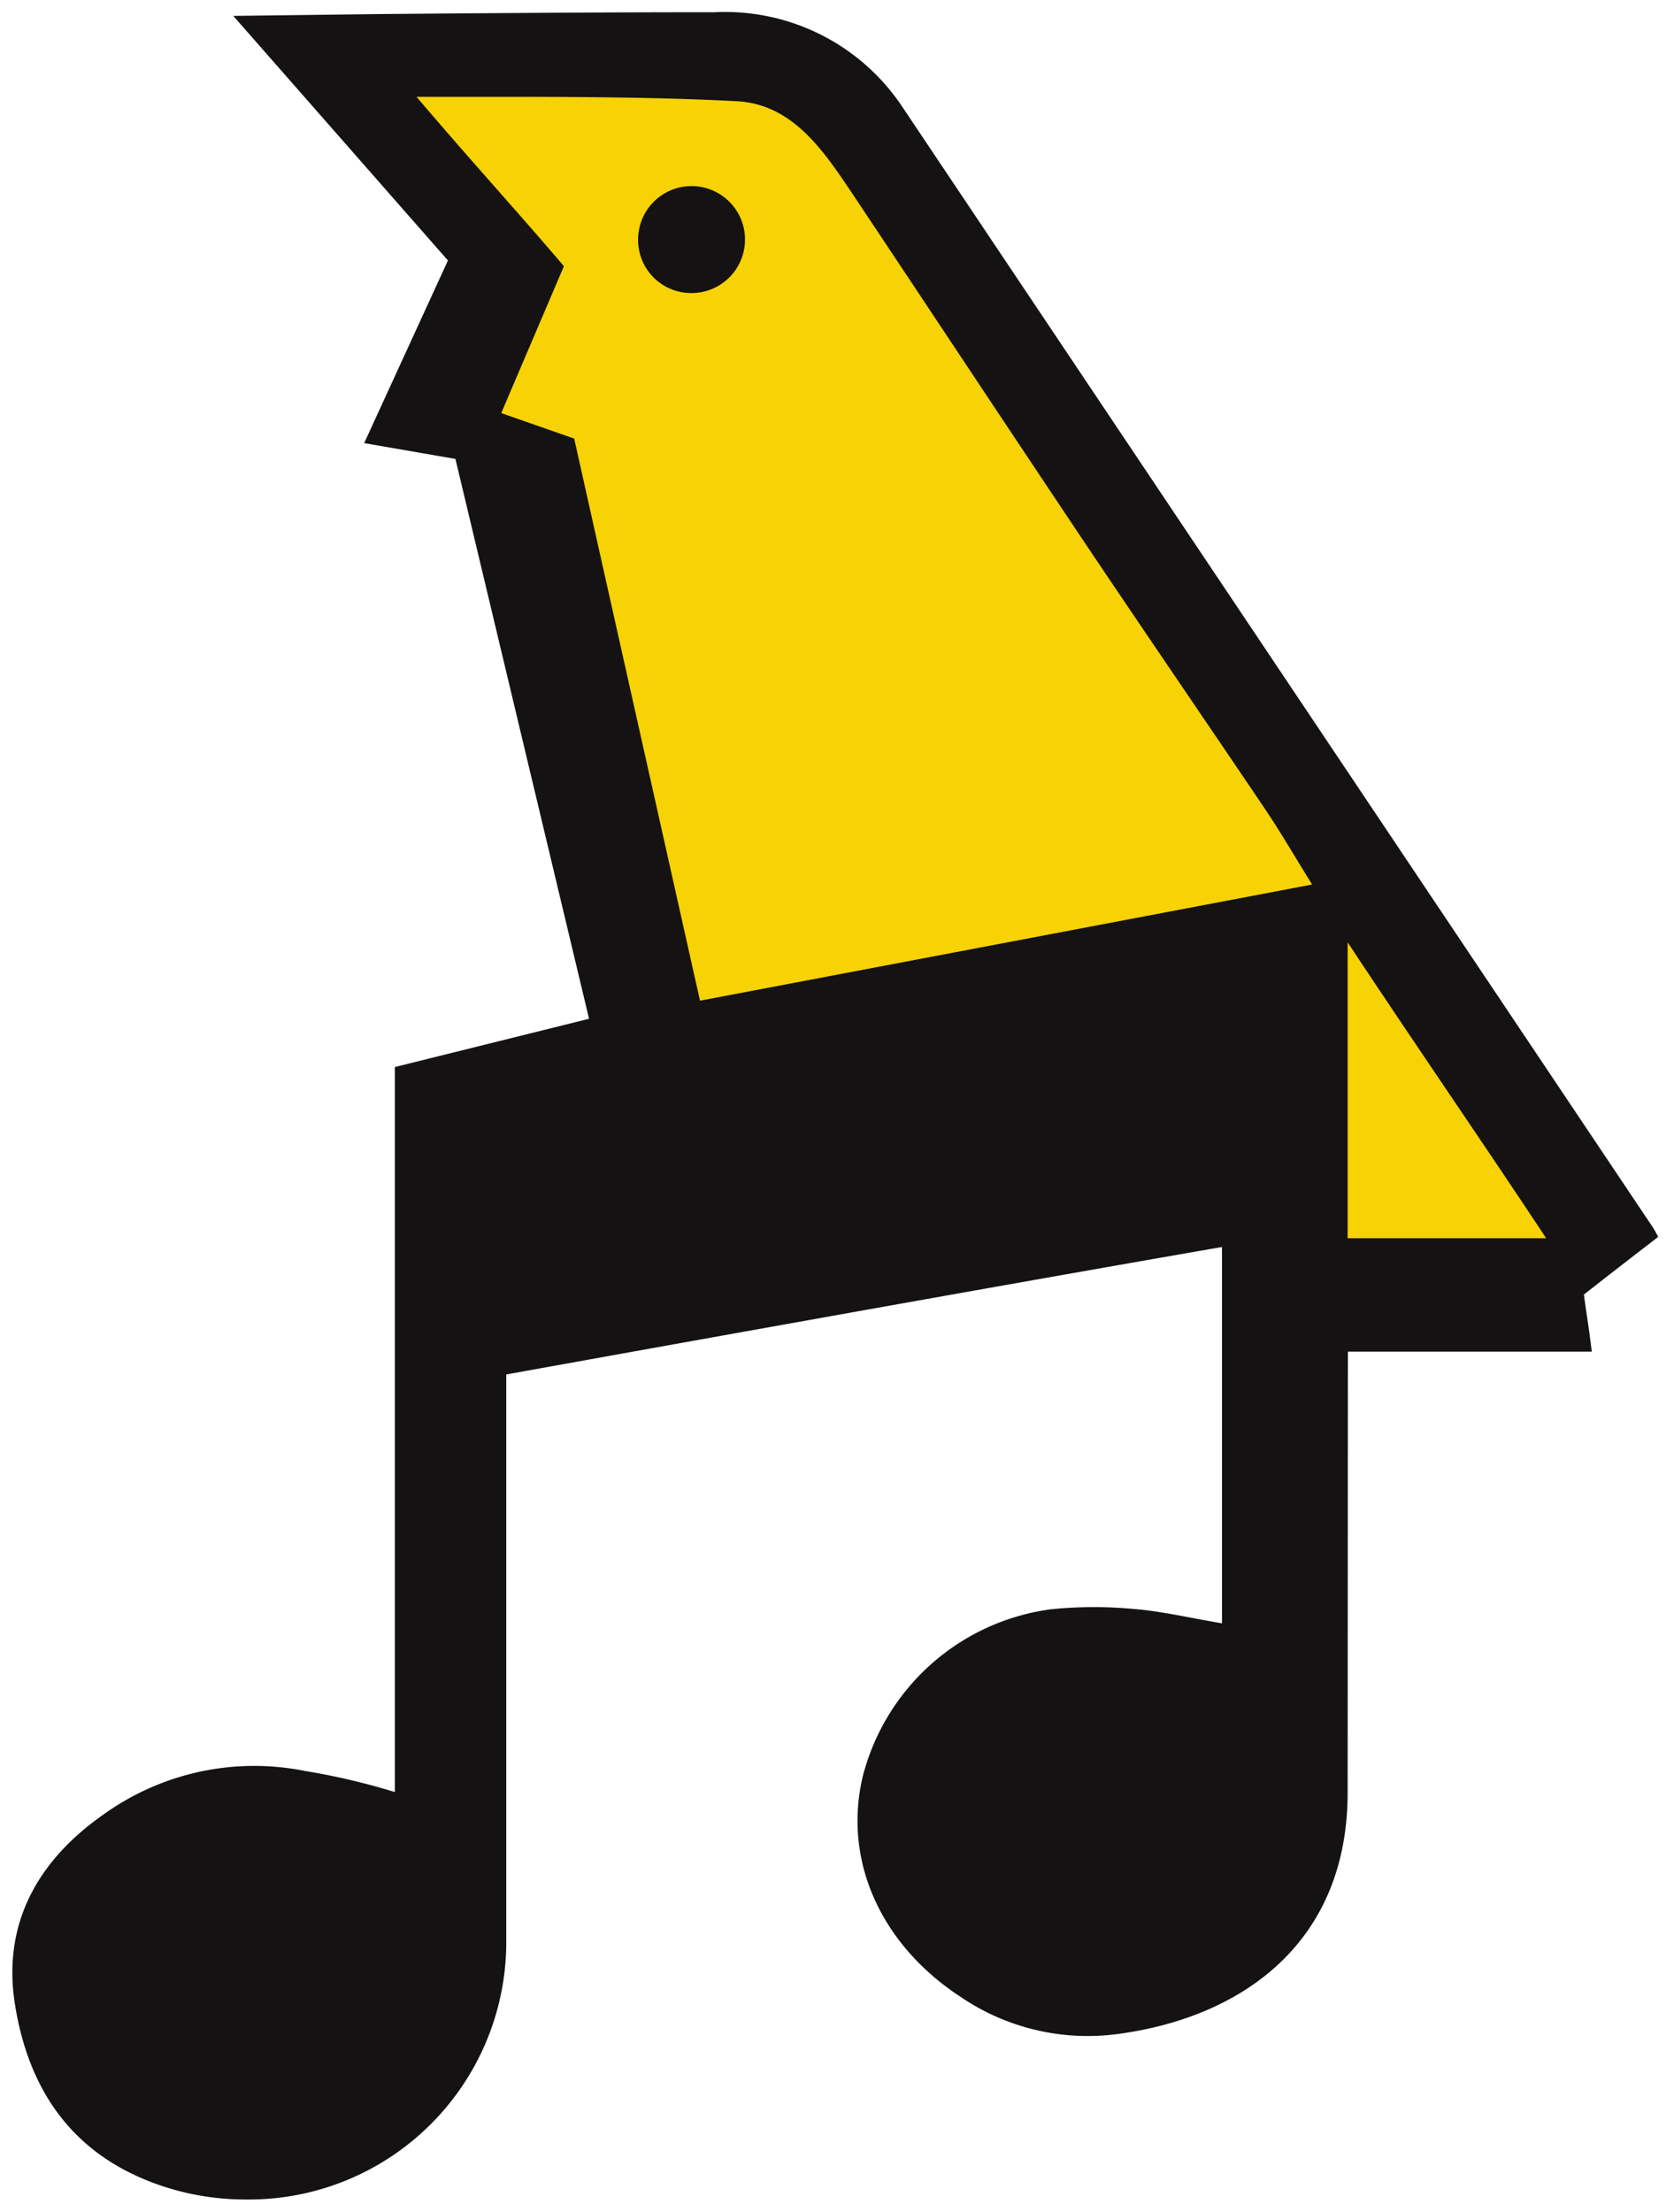
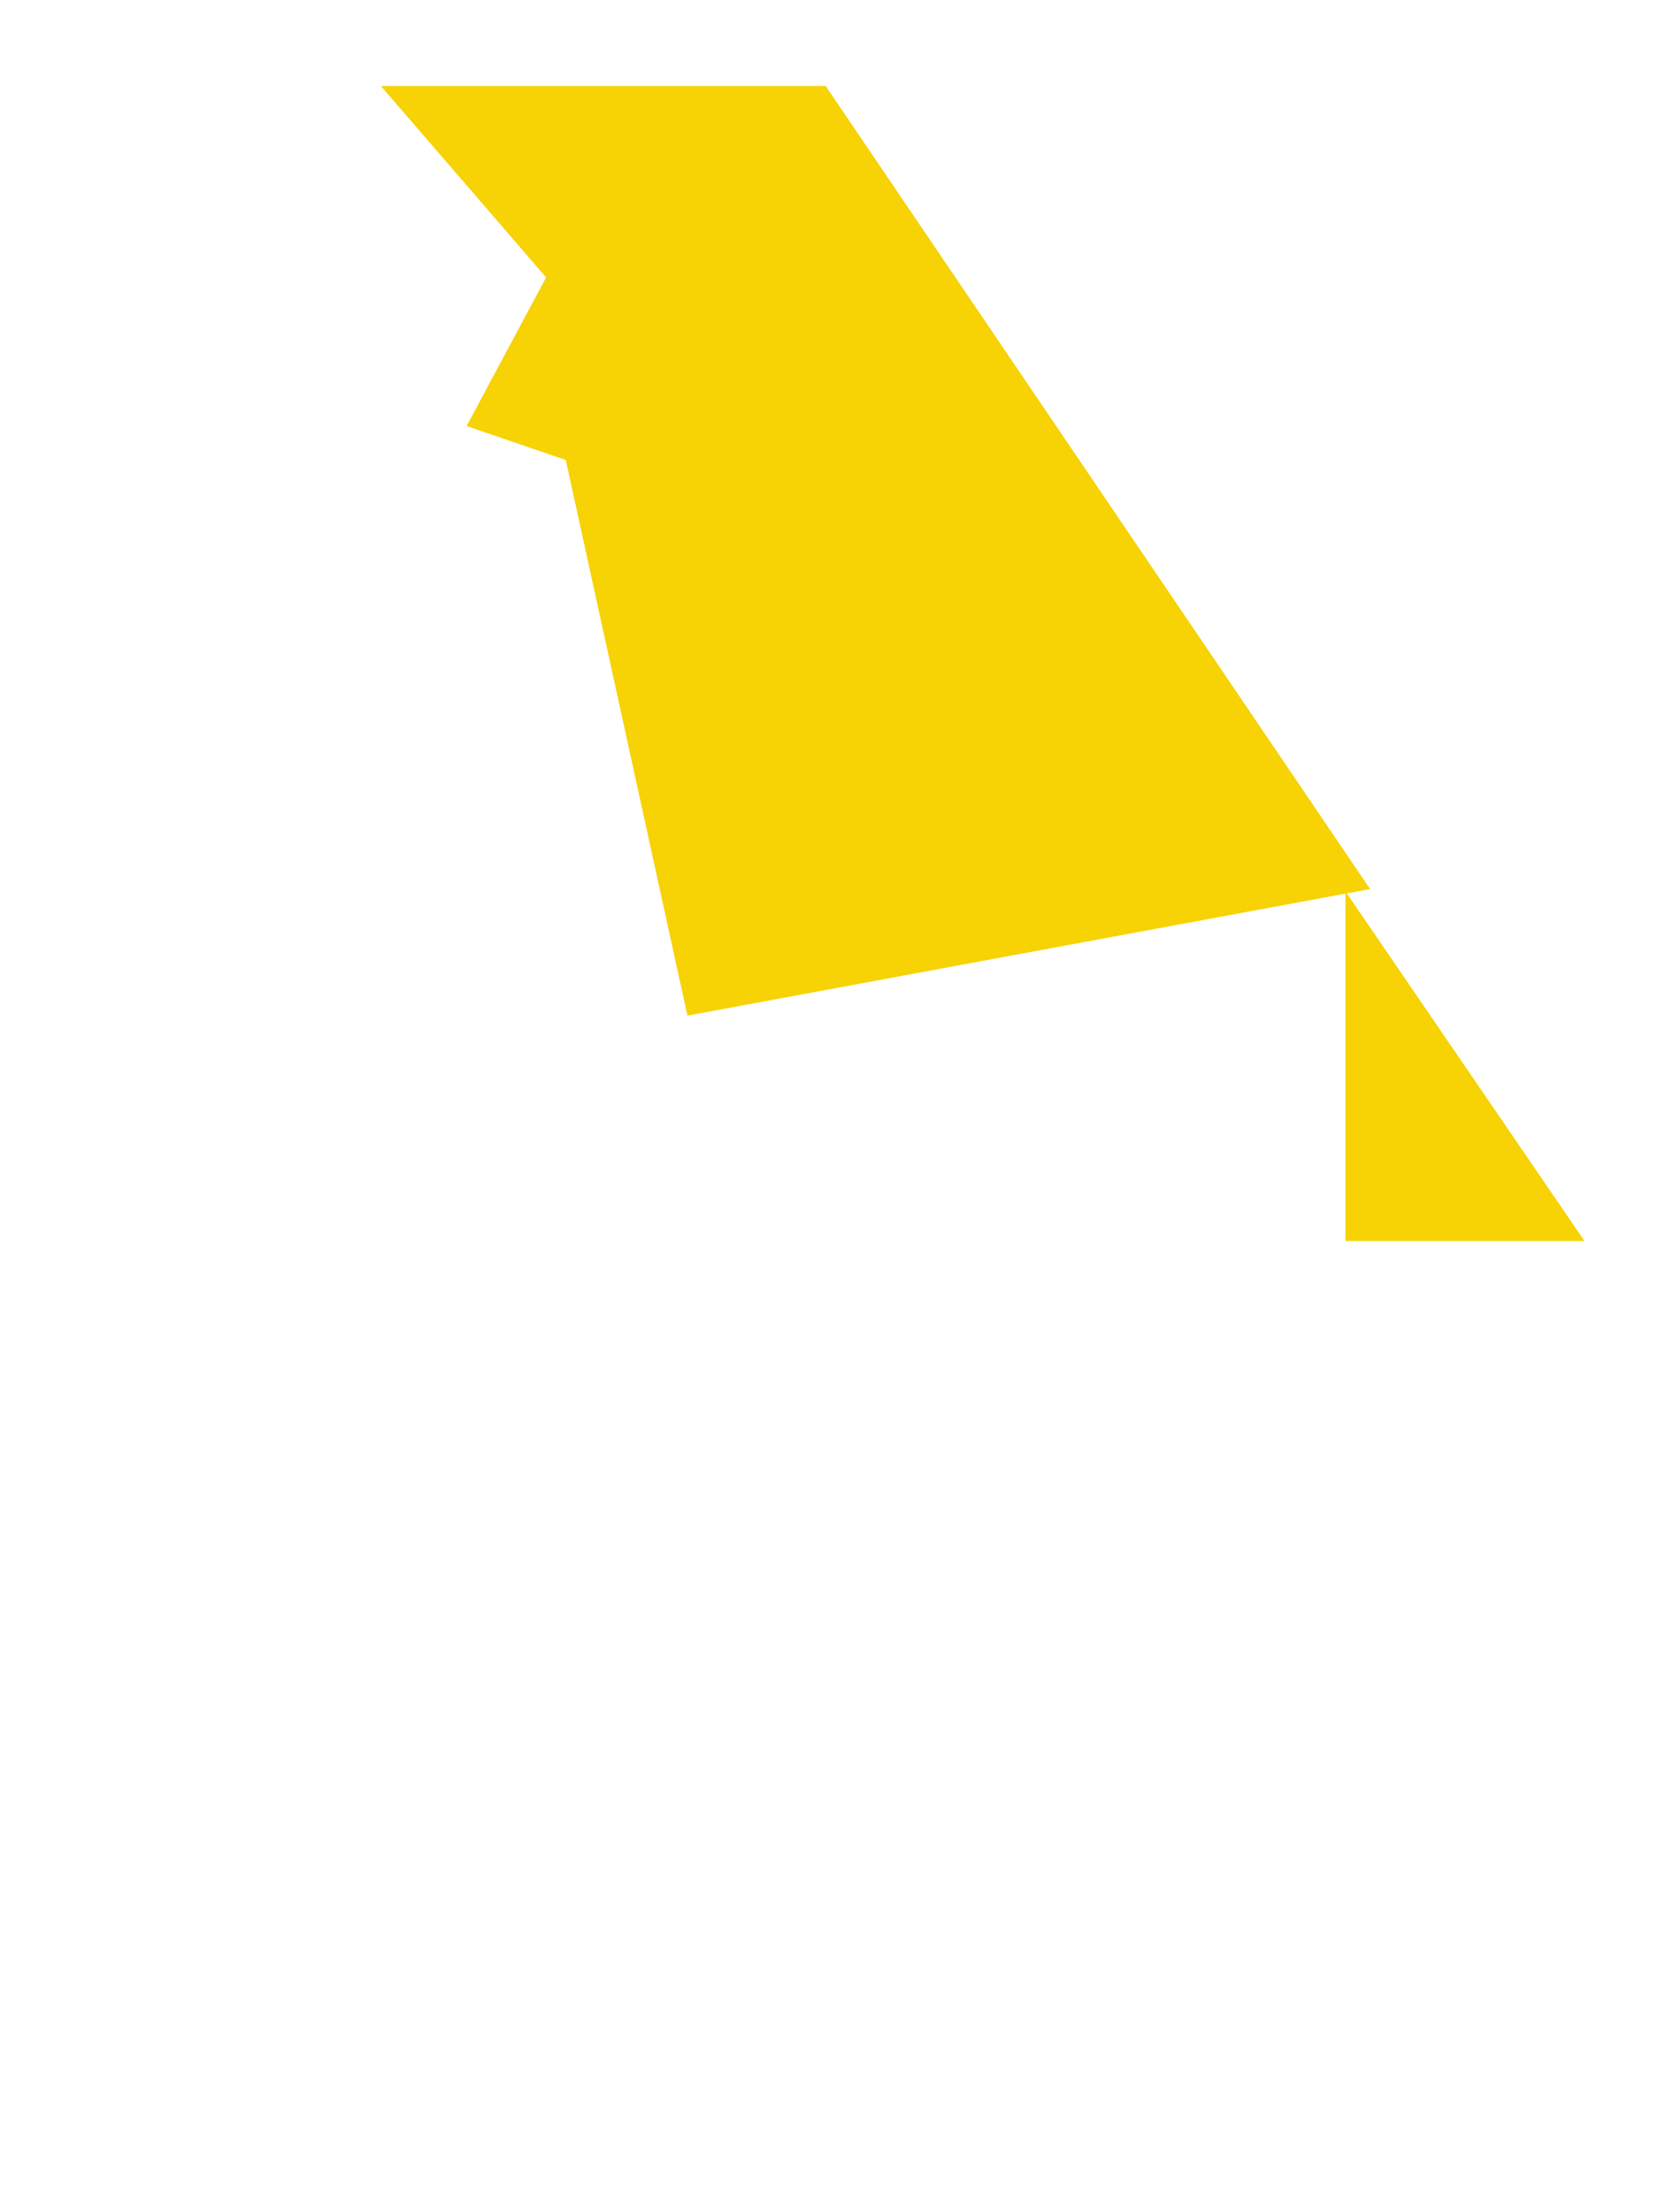
<svg xmlns="http://www.w3.org/2000/svg" width="68.147" height="89.999" viewBox="0 0 68.147 89.999">
  <g id="logo-canarinhos" transform="translate(0.505 0.499)">
    <path id="União_7" data-name="União 7" d="M39.267,47V32.863L12.48,37.827,7.527,15.218,3.49,13.837,6.727,7.789,0,0H18.107L40.27,32.677l-.949.176L49,47Z" transform="translate(15 3)" fill="#f7d204" />
-     <path id="União_8" data-name="União 8" d="M6.145,88.468C2.518,87.276.663,84.622.1,81.037c-.518-3.307.98-5.873,3.628-7.716a10.511,10.511,0,0,1,8.182-1.758,27.647,27.647,0,0,1,3.659.859V42.92l7.906-1.964c-1.847-7.731-3.637-15.229-5.44-22.781l-3.714-.643L17.73,10.1,8.992.148,14.7.076S23.944-.01,28.573,0a8.664,8.664,0,0,1,7.677,3.882Q51.514,26.667,66.784,49.449c.056.083.216.381.216.381s-2.061,1.584-3.024,2.349c.084.692.181,1.179.319,2.321H54.366l-.01,17.939c0,6.124-4.3,9.133-9.292,9.819a9.2,9.2,0,0,1-6.444-1.489c-3.277-2.132-4.819-5.577-4-8.994A9.149,9.149,0,0,1,42.3,64.982a17.491,17.491,0,0,1,3.372-.008c1.093.088,2.172.346,3.57.582V50.243c-10.088,1.746-29.137,5.186-29.137,5.186V78.556A10.479,10.479,0,0,1,9.475,89,10.667,10.667,0,0,1,6.145,88.468ZM54.356,49.886h8.082c-2.623-3.964-5.269-7.789-8.082-12.041ZM16.451,3.441c2.193,2.579,4.19,4.761,6,6.892L19.9,16.311l2.97,1.037c1.7,7.608,3.387,15.127,5.121,22.872l24.919-4.727c-.75-1.207-1.3-2.158-1.913-3.067C48.55,28.8,46.07,25.187,43.632,21.551,40.5,16.875,37.394,12.178,34.27,7.495c-1.2-1.791-2.464-3.754-4.78-3.875-3.1-.162-6.348-.18-9.8-.18Zm9.021,5.844a2.176,2.176,0,1,1,2.175,2.14A2.158,2.158,0,0,1,25.472,9.286Z" transform="translate(0 0)" fill="#141212" stroke="rgba(0,0,0,0)" stroke-width="1" />
  </g>
</svg>